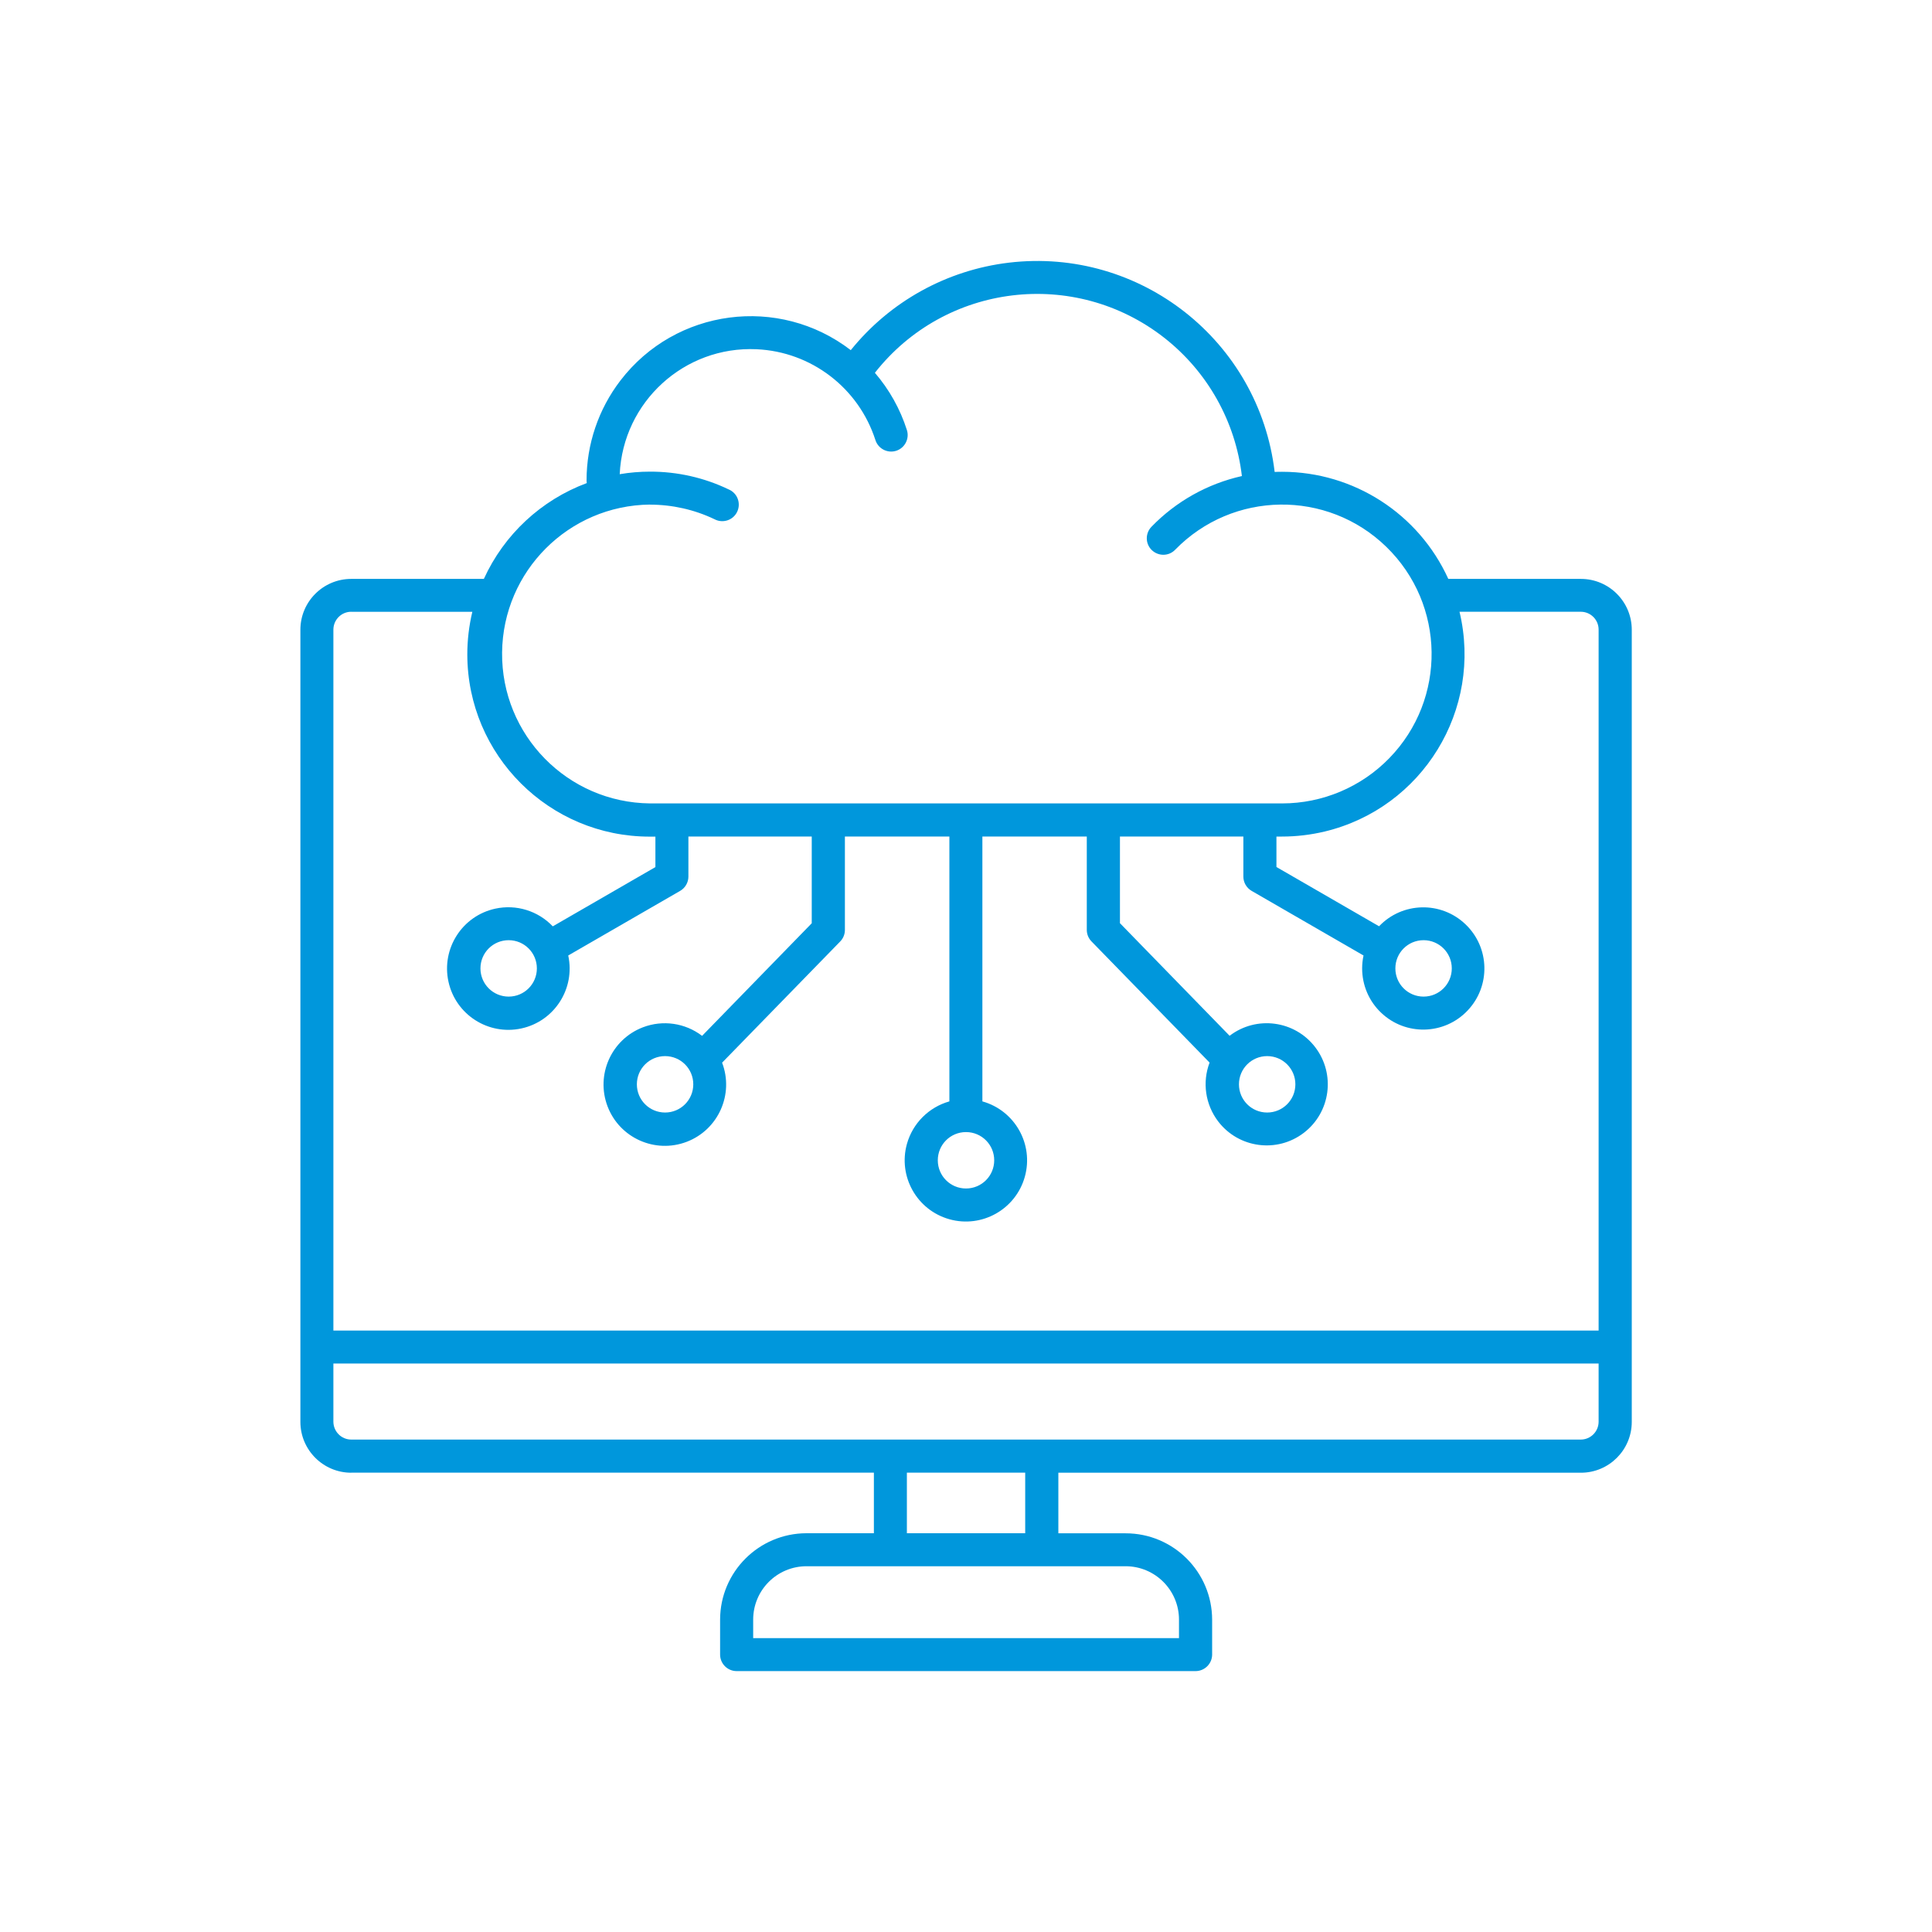
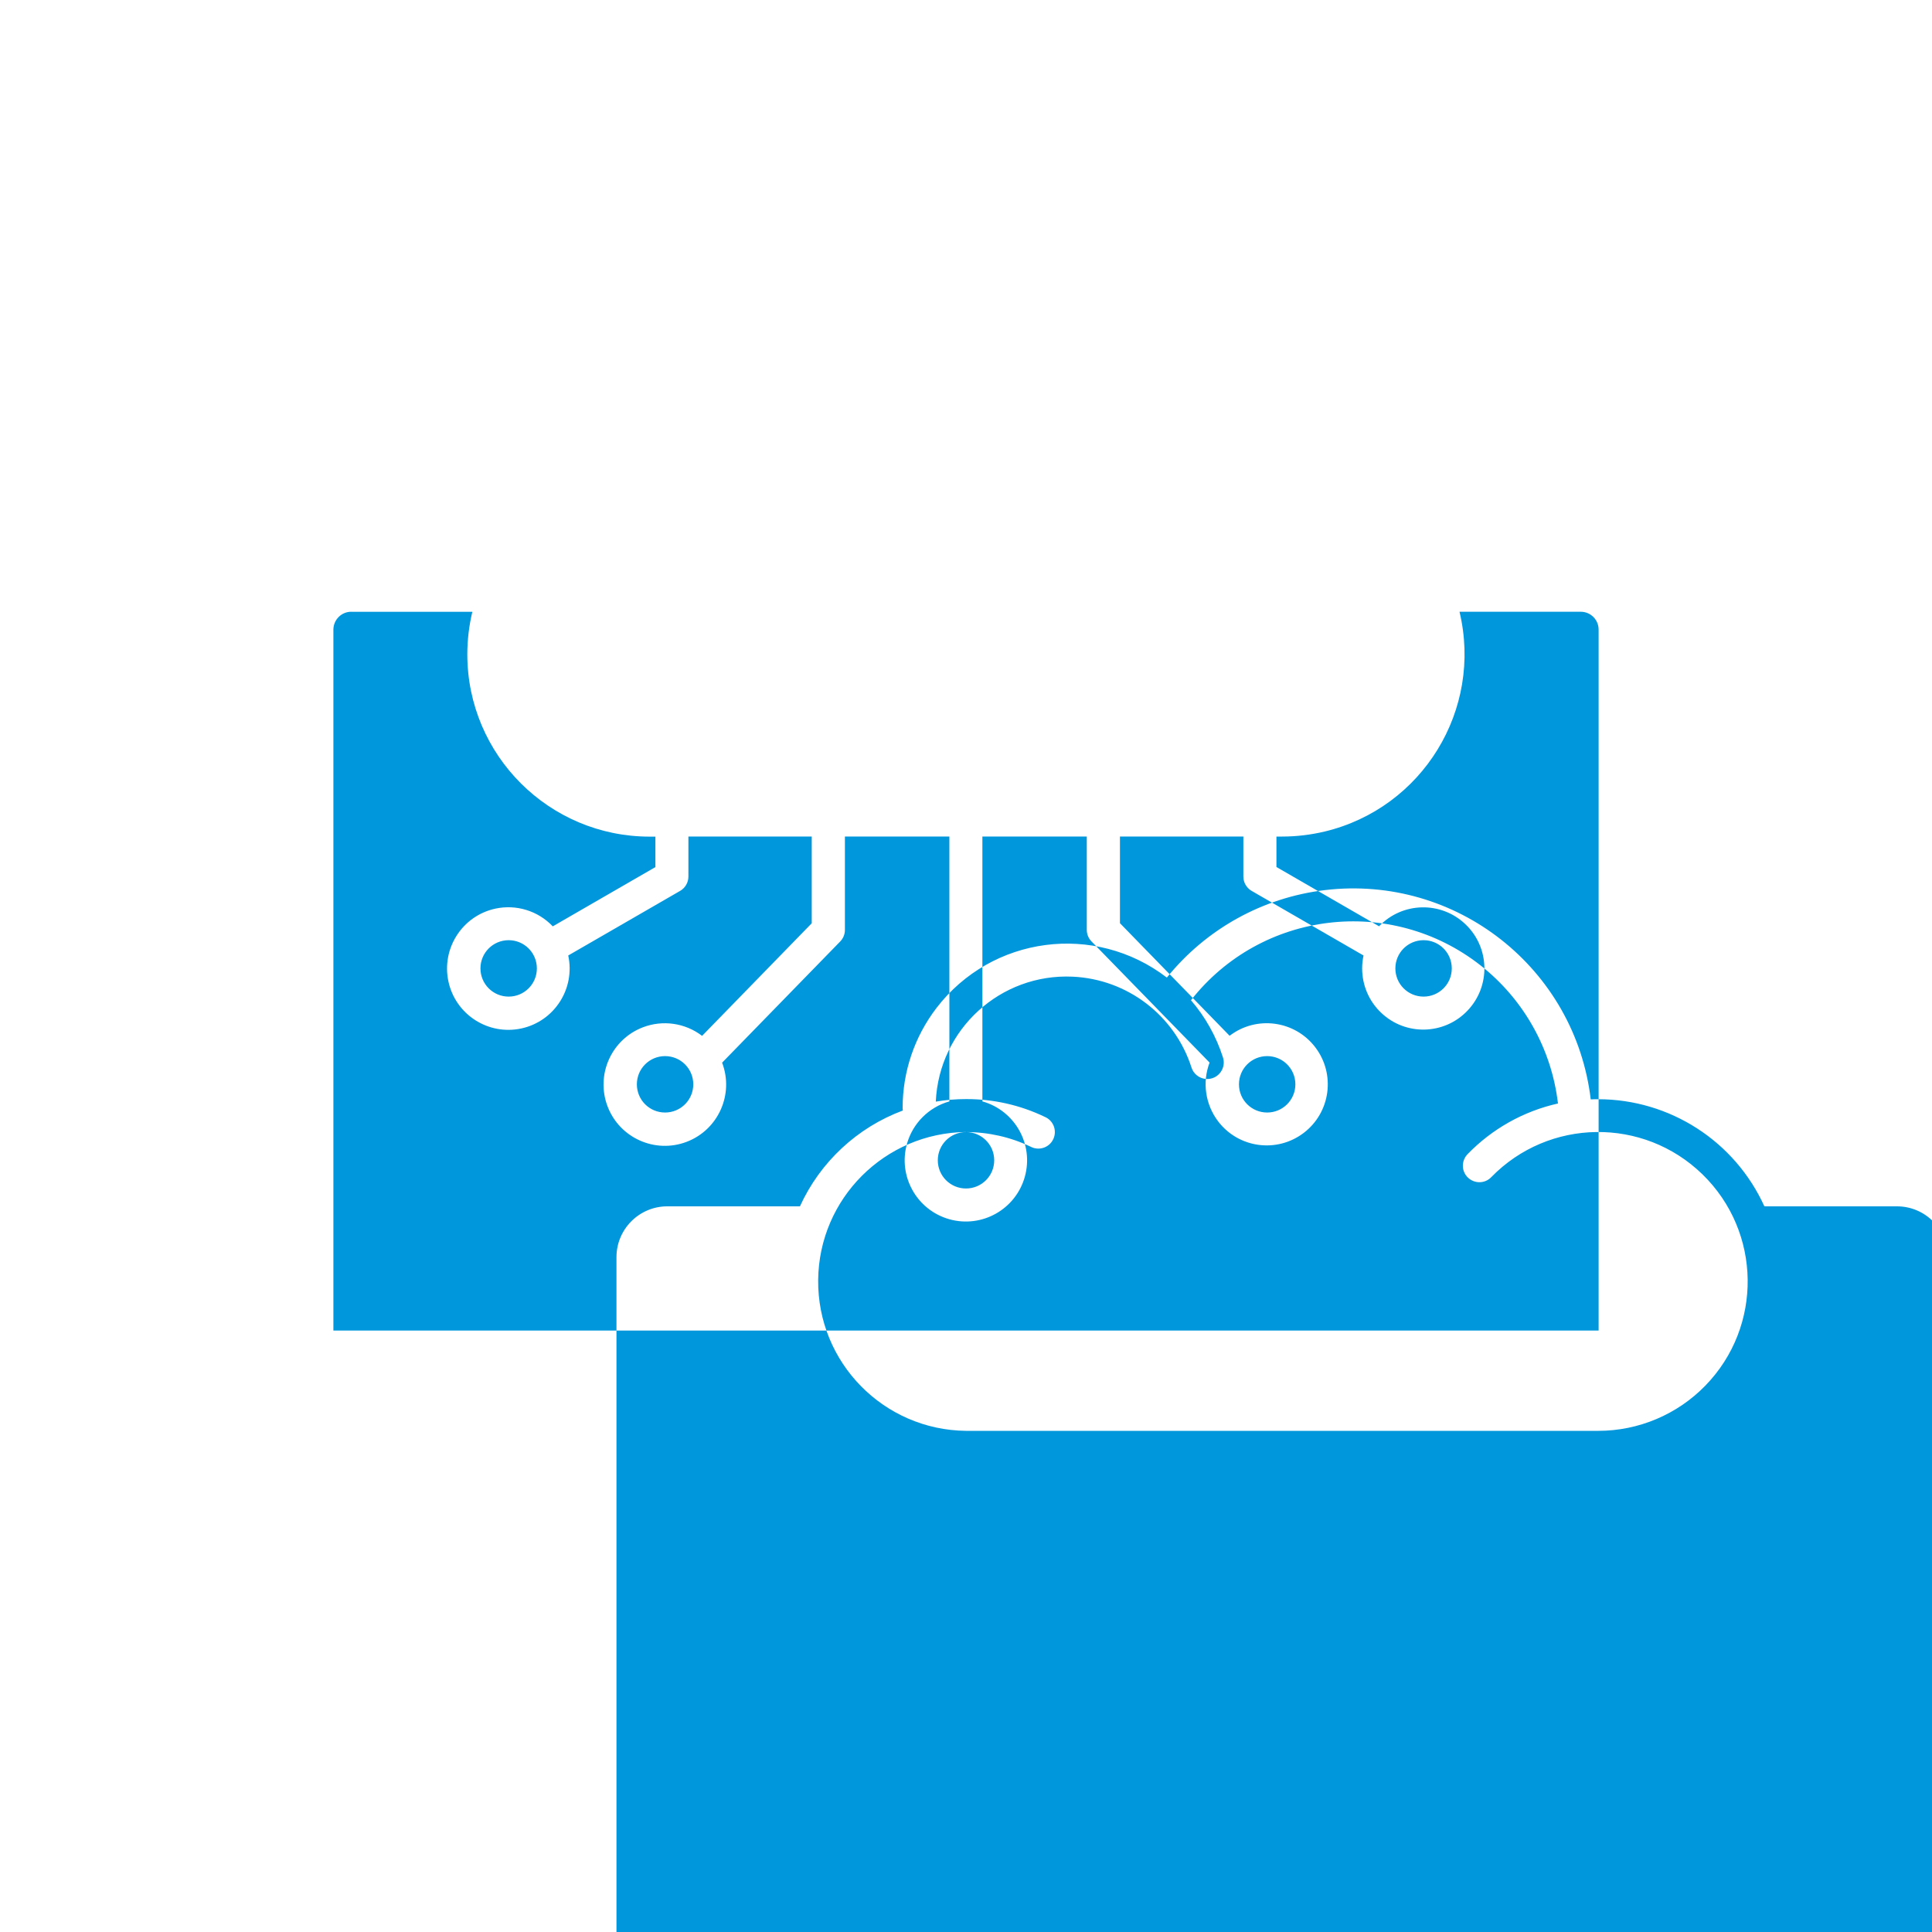
<svg xmlns="http://www.w3.org/2000/svg" id="Capa_1" data-name="Capa 1" viewBox="0 0 250 250">
  <defs>
    <style> .cls-1 { fill: #0097dc; fill-rule: evenodd; } </style>
  </defs>
-   <path class="cls-1" d="m180.56,125.31c0-2.02,1.63-3.65,3.65-3.65s3.65,1.63,3.65,3.65-1.63,3.65-3.65,3.65-3.65-1.63-3.65-3.65h0Zm-20.24,15c0-2.02,1.63-3.65,3.65-3.65s3.65,1.63,3.65,3.65-1.63,3.65-3.65,3.65-3.65-1.63-3.65-3.65h0Zm-70.61,0c0,2.02-1.63,3.65-3.65,3.65s-3.65-1.63-3.65-3.65,1.63-3.65,3.65-3.65h0c2.02,0,3.65,1.63,3.65,3.65Zm-20.24-15c0,2.02-1.63,3.65-3.65,3.65s-3.65-1.63-3.65-3.65,1.63-3.65,3.65-3.65h0c2.02,0,3.65,1.63,3.65,3.65Zm-24.02-46.15c-1.27,0-2.3,1.03-2.31,2.31v90.7h163.72v-90.7c0-1.27-1.03-2.31-2.31-2.31h-15.69c3.03,12.67-4.78,25.4-17.45,28.44-1.81.43-3.66.65-5.52.65h-.72v3.94l13.28,7.67c3.01-3.16,8.02-3.28,11.18-.26,3.16,3.01,3.28,8.02.26,11.18-3.01,3.16-8.02,3.28-11.18.26-1.57-1.49-2.45-3.56-2.45-5.73,0-.56.06-1.12.18-1.67l-14.48-8.36c-.66-.38-1.07-1.09-1.07-1.85v-5.18h-15.97v11.21l14.19,14.57c3.47-2.65,8.43-1.99,11.08,1.48s1.99,8.43-1.48,11.08-8.43,1.99-11.08-1.48c-1.66-2.18-2.08-5.06-1.11-7.61l-15.28-15.68c-.39-.4-.61-.93-.61-1.49v-12.08h-13.51v34.27c4.21,1.18,6.67,5.55,5.49,9.76s-5.55,6.67-9.76,5.49c-4.21-1.18-6.67-5.55-5.49-9.76.75-2.66,2.83-4.74,5.49-5.49v-34.27h-13.52v12.09c0,.56-.22,1.09-.61,1.49l-15.28,15.68c1.56,4.09-.49,8.68-4.58,10.24-4.09,1.56-8.68-.49-10.24-4.58-1.56-4.09.49-8.68,4.58-10.24,2.57-.98,5.47-.56,7.65,1.11l14.19-14.57v-11.22h-15.96v5.18c0,.76-.41,1.47-1.07,1.85l-14.48,8.36c.93,4.28-1.78,8.51-6.06,9.44-4.28.93-8.51-1.78-9.44-6.06s1.78-8.51,6.06-9.44c2.71-.59,5.53.28,7.44,2.29l13.28-7.67v-3.94h-.72c-13.03.01-23.6-10.54-23.62-23.57,0-1.86.22-3.71.65-5.52h-15.69Zm79.55,67.33c2.02,0,3.65,1.63,3.65,3.65s-1.63,3.65-3.65,3.65-3.65-1.63-3.65-3.65h0c0-2.02,1.63-3.65,3.65-3.65Zm-40.9-81.19c2.89,0,5.74.64,8.34,1.88,1.04.56,2.34.18,2.9-.86.56-1.04.18-2.34-.86-2.9-.06-.03-.12-.06-.19-.09-3.18-1.53-6.66-2.31-10.19-2.3-1.31,0-2.62.11-3.91.33.43-9.36,8.36-16.6,17.71-16.17,7.08.32,13.21,5.01,15.38,11.76.36,1.12,1.57,1.74,2.69,1.38s1.74-1.57,1.38-2.69c-.87-2.72-2.28-5.24-4.14-7.4,9.1-11.59,25.86-13.61,37.46-4.52,5.59,4.39,9.2,10.82,10.03,17.88-4.46,1-8.52,3.28-11.7,6.56-.82.85-.81,2.2.04,3.02.85.82,2.2.81,3.02-.04h0c7.45-7.65,19.69-7.82,27.34-.37,7.65,7.45,7.82,19.69.37,27.34-3.64,3.74-8.64,5.85-13.86,5.85h-81.8c-10.68-.11-19.25-8.85-19.14-19.53.11-10.52,8.61-19.03,19.14-19.14Zm120.46,120.98H45.45c-1.27,0-2.3-1.03-2.31-2.31v-7.53h163.72v7.53c0,1.27-1.03,2.31-2.31,2.31Zm-71.9,12.12h-15.31v-7.84h15.31s0,7.84,0,7.84Zm19.9,11.19v2.38h-55.1v-2.39c0-3.82,3.09-6.91,6.91-6.91h41.28c3.82,0,6.91,3.1,6.91,6.91h0Zm-107.1-19.03h67.62v7.84h-8.72c-6.17.01-11.17,5.01-11.18,11.18v4.52c0,1.18.96,2.14,2.14,2.14,0,0,0,0,0,0h59.38c1.18,0,2.14-.95,2.15-2.13,0,0,0,0,0,0v-4.52c-.01-6.18-5.02-11.18-11.19-11.18h-8.71v-7.84h67.62c3.63,0,6.58-2.95,6.58-6.58v-102.5c0-3.63-2.95-6.58-6.58-6.58h-17.16c-3.83-8.43-12.23-13.85-21.49-13.86-.32,0-.65,0-.98.02-2.02-16.98-17.42-29.1-34.4-27.08-8.03.96-15.37,5.02-20.45,11.32-9.31-7.15-22.66-5.39-29.8,3.92-2.85,3.71-4.39,8.26-4.39,12.93,0,.12.01.23.03.35-5.91,2.2-10.7,6.66-13.32,12.4h-17.16c-3.63,0-6.58,2.95-6.58,6.58v102.5c0,3.63,2.95,6.58,6.58,6.58Z" />
+   <path class="cls-1" d="m180.56,125.31c0-2.02,1.63-3.65,3.65-3.65s3.65,1.63,3.65,3.65-1.63,3.65-3.65,3.65-3.65-1.63-3.65-3.65h0Zm-20.24,15c0-2.02,1.63-3.65,3.65-3.65s3.65,1.63,3.65,3.65-1.63,3.65-3.65,3.65-3.65-1.63-3.65-3.65h0Zm-70.61,0c0,2.02-1.63,3.65-3.65,3.65s-3.65-1.63-3.65-3.65,1.63-3.65,3.65-3.65h0c2.02,0,3.65,1.63,3.65,3.65Zm-20.24-15c0,2.02-1.63,3.65-3.65,3.65s-3.65-1.63-3.65-3.65,1.63-3.65,3.65-3.65h0c2.02,0,3.65,1.63,3.65,3.65Zm-24.02-46.15c-1.27,0-2.3,1.03-2.31,2.31v90.7h163.72v-90.7c0-1.27-1.03-2.31-2.31-2.31h-15.69c3.03,12.67-4.78,25.4-17.45,28.44-1.81.43-3.66.65-5.52.65h-.72v3.94l13.28,7.67c3.01-3.16,8.02-3.28,11.18-.26,3.16,3.01,3.28,8.02.26,11.18-3.01,3.16-8.02,3.28-11.18.26-1.57-1.49-2.45-3.56-2.45-5.73,0-.56.06-1.12.18-1.67l-14.48-8.36c-.66-.38-1.07-1.09-1.07-1.85v-5.18h-15.97v11.21l14.19,14.57c3.47-2.65,8.43-1.99,11.08,1.48s1.99,8.43-1.48,11.08-8.43,1.99-11.08-1.48c-1.66-2.18-2.08-5.06-1.11-7.61l-15.28-15.68c-.39-.4-.61-.93-.61-1.49v-12.08h-13.51v34.27c4.21,1.18,6.67,5.55,5.49,9.76s-5.55,6.67-9.76,5.49c-4.21-1.18-6.67-5.55-5.49-9.76.75-2.66,2.83-4.74,5.49-5.49v-34.27h-13.52v12.09c0,.56-.22,1.09-.61,1.49l-15.28,15.68c1.56,4.09-.49,8.68-4.58,10.24-4.09,1.56-8.68-.49-10.24-4.58-1.56-4.09.49-8.68,4.58-10.24,2.57-.98,5.47-.56,7.65,1.11l14.19-14.57v-11.22h-15.96v5.18c0,.76-.41,1.47-1.07,1.85l-14.48,8.36c.93,4.28-1.78,8.51-6.06,9.44-4.28.93-8.51-1.78-9.44-6.06s1.78-8.51,6.06-9.44c2.71-.59,5.53.28,7.44,2.29l13.28-7.67v-3.94h-.72c-13.03.01-23.6-10.54-23.62-23.57,0-1.86.22-3.71.65-5.52h-15.69Zm79.55,67.33c2.02,0,3.65,1.63,3.65,3.65s-1.63,3.65-3.65,3.65-3.65-1.63-3.65-3.65h0c0-2.02,1.63-3.65,3.65-3.65Zc2.89,0,5.74.64,8.34,1.88,1.04.56,2.34.18,2.9-.86.56-1.04.18-2.34-.86-2.9-.06-.03-.12-.06-.19-.09-3.18-1.53-6.66-2.31-10.19-2.3-1.31,0-2.62.11-3.91.33.43-9.36,8.36-16.6,17.71-16.17,7.08.32,13.21,5.01,15.38,11.76.36,1.12,1.57,1.74,2.69,1.38s1.74-1.57,1.38-2.69c-.87-2.72-2.28-5.24-4.14-7.4,9.1-11.59,25.86-13.61,37.46-4.52,5.59,4.39,9.2,10.82,10.03,17.88-4.46,1-8.52,3.28-11.7,6.56-.82.85-.81,2.2.04,3.02.85.82,2.2.81,3.02-.04h0c7.45-7.65,19.69-7.82,27.34-.37,7.65,7.45,7.82,19.69.37,27.34-3.64,3.74-8.64,5.85-13.86,5.85h-81.8c-10.68-.11-19.25-8.85-19.14-19.53.11-10.52,8.61-19.03,19.14-19.14Zm120.46,120.98H45.45c-1.27,0-2.3-1.03-2.31-2.31v-7.53h163.72v7.53c0,1.27-1.03,2.31-2.31,2.31Zm-71.9,12.12h-15.31v-7.84h15.31s0,7.84,0,7.84Zm19.9,11.19v2.38h-55.1v-2.39c0-3.82,3.09-6.91,6.91-6.91h41.28c3.82,0,6.91,3.1,6.91,6.91h0Zm-107.1-19.03h67.62v7.84h-8.72c-6.17.01-11.17,5.01-11.18,11.18v4.52c0,1.18.96,2.14,2.14,2.14,0,0,0,0,0,0h59.38c1.18,0,2.14-.95,2.15-2.13,0,0,0,0,0,0v-4.52c-.01-6.18-5.02-11.18-11.19-11.18h-8.71v-7.84h67.62c3.63,0,6.58-2.95,6.58-6.58v-102.5c0-3.63-2.95-6.58-6.58-6.58h-17.16c-3.83-8.43-12.23-13.85-21.49-13.86-.32,0-.65,0-.98.02-2.02-16.98-17.42-29.1-34.4-27.08-8.03.96-15.37,5.02-20.45,11.32-9.31-7.15-22.66-5.39-29.8,3.92-2.85,3.71-4.39,8.26-4.39,12.93,0,.12.01.23.03.35-5.91,2.2-10.7,6.66-13.32,12.4h-17.16c-3.63,0-6.58,2.95-6.58,6.58v102.5c0,3.63,2.95,6.58,6.58,6.58Z" />
</svg>